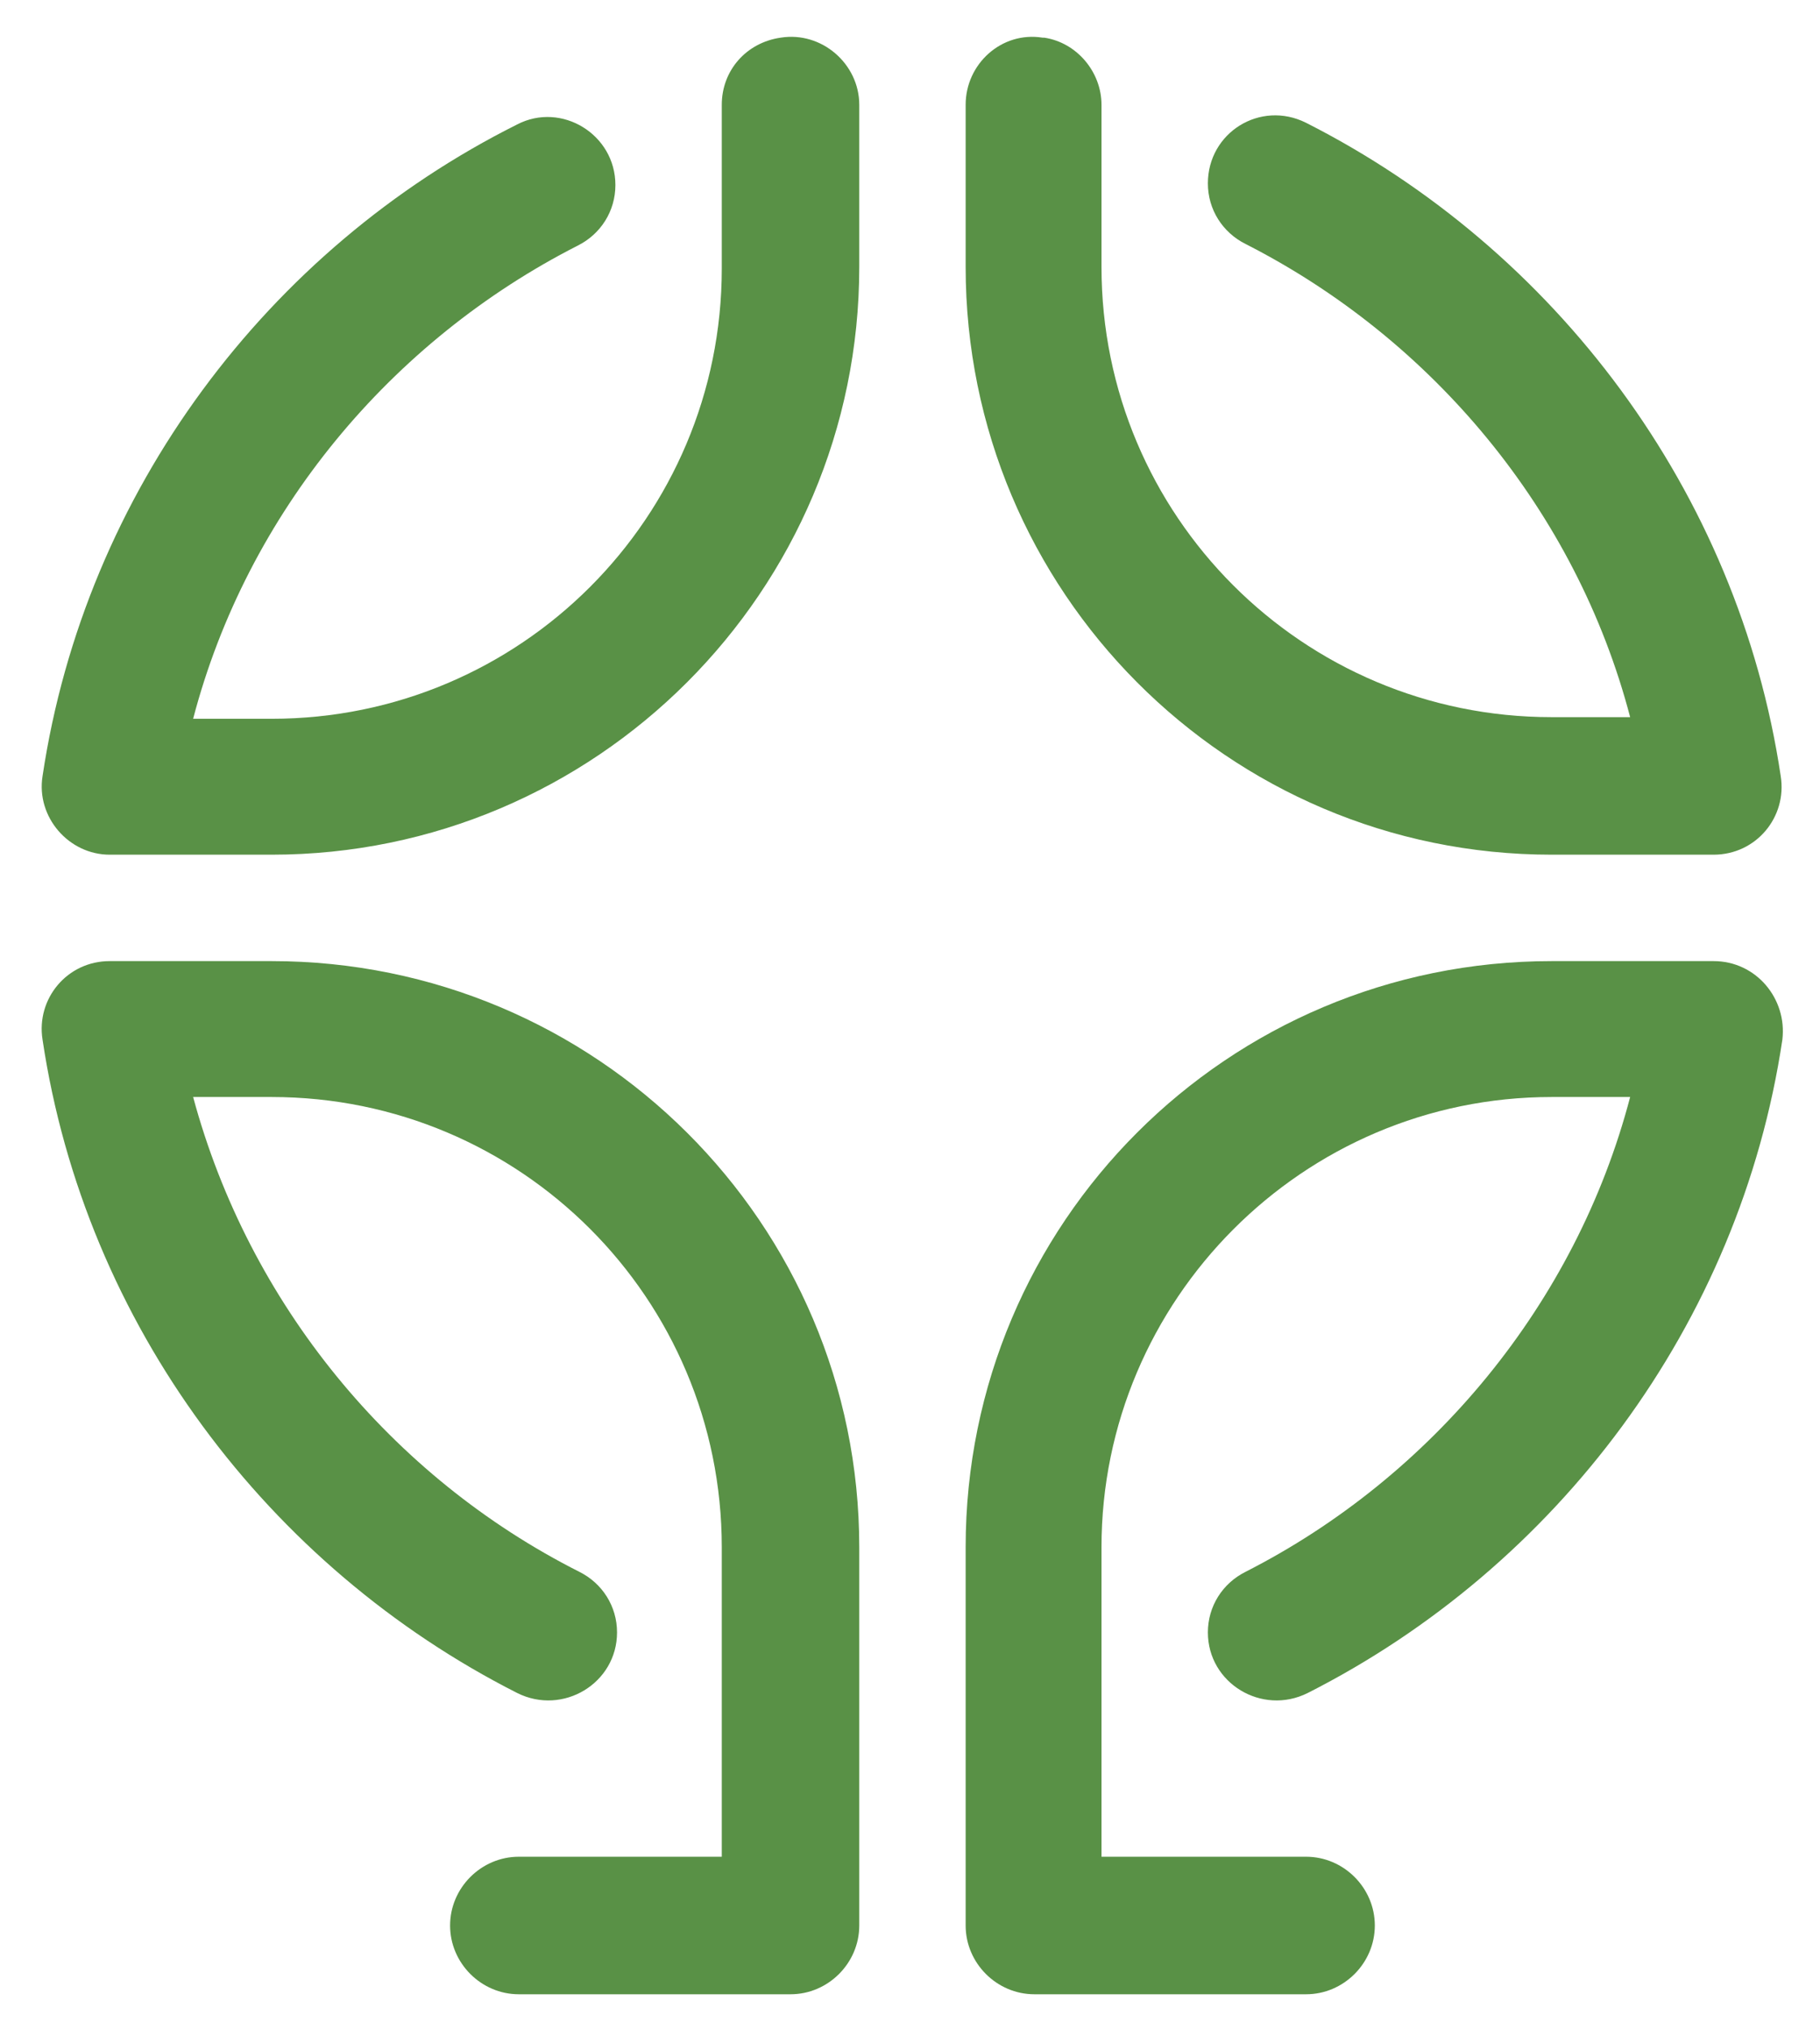
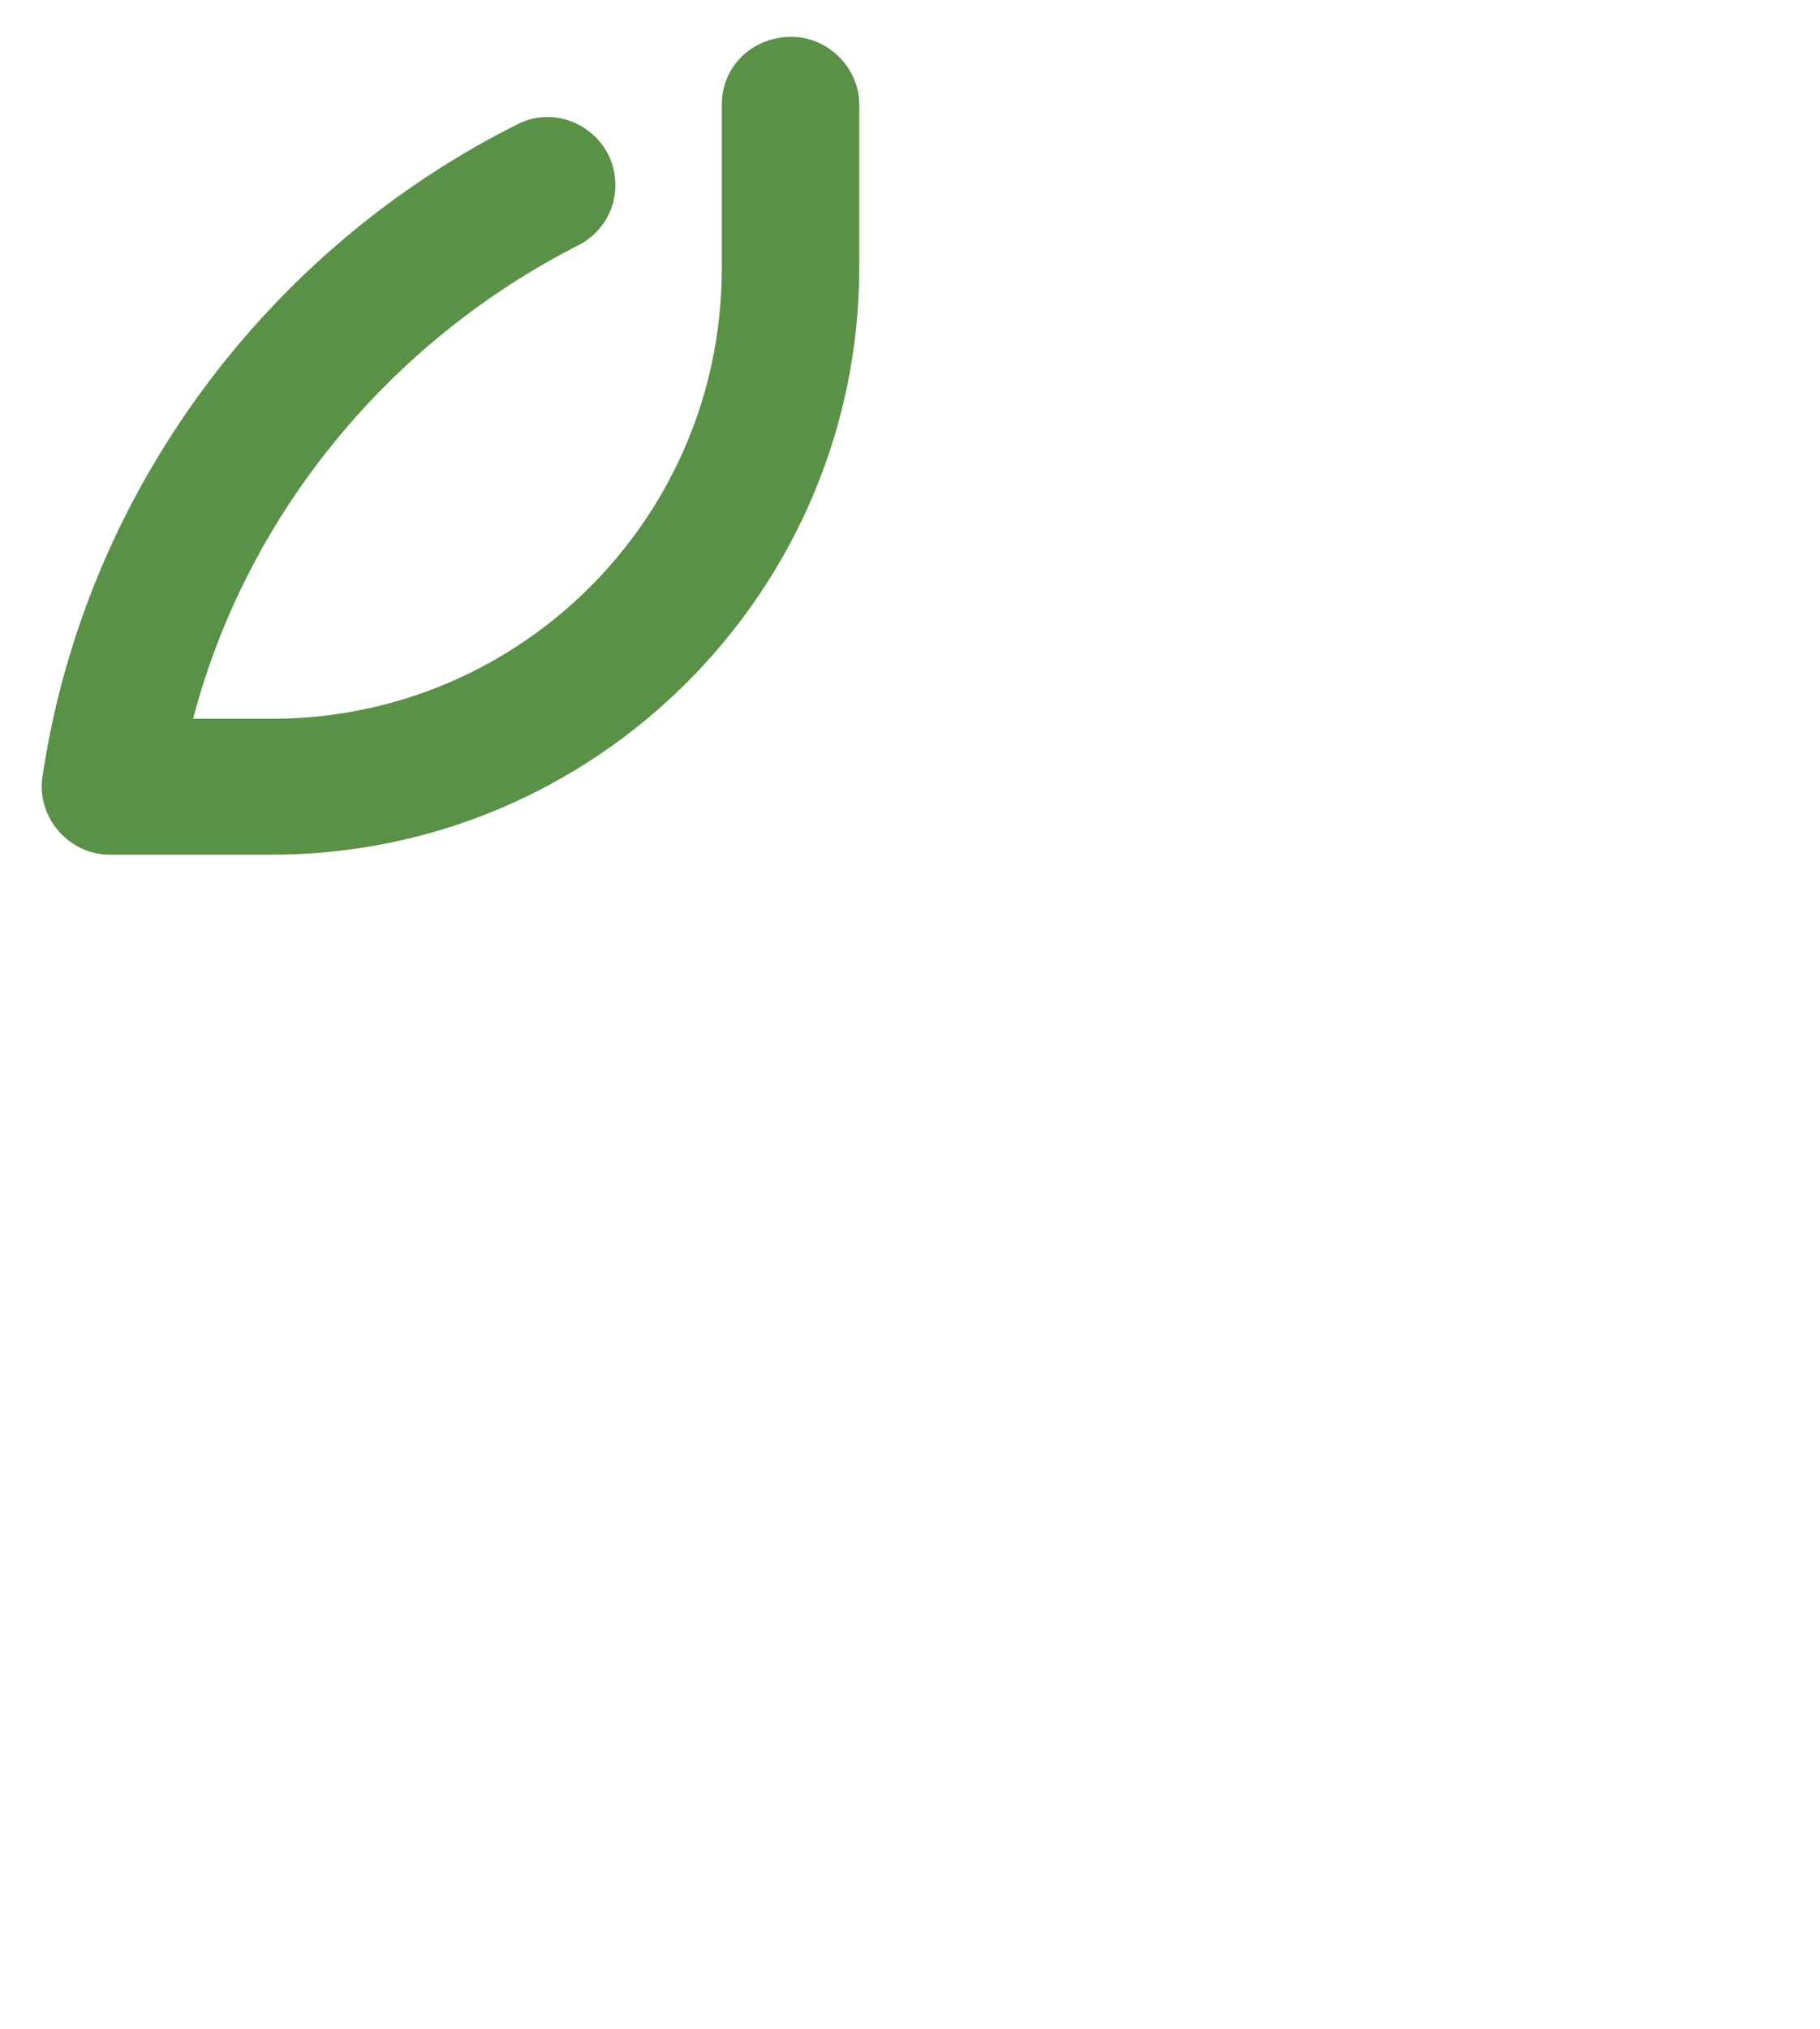
<svg xmlns="http://www.w3.org/2000/svg" version="1.1" id="Слой_1" x="0px" y="0px" viewBox="0 0 111.2 123.9" style="enable-background:new 0 0 111.2 123.9;" xml:space="preserve">
  <style type="text/css">
	.st0{fill:#599146;}
</style>
  <g>
-     <path class="st0" d="M94.8,52.2h9.9c2.6,0,4.5-2.3,4.1-4.8c-2.6-17.4-13.8-32.2-29-39.9c-2.8-1.4-6,0.6-6,3.7v0   c0,1.6,0.9,3,2.3,3.7c11.4,5.8,20.2,16.3,23.5,28.9h-4.8c-15.2,0-27.5-12.3-27.5-27.5v-1.1h0V6.4c0-2-1.5-3.8-3.5-4.1l-0.1,0   C61.2,1.9,59,3.9,59,6.4v9.9C59,36.1,75,52.2,94.8,52.2z" />
    <path class="st0" d="M47.7,2.3L47.7,2.3c-2.1,0.3-3.6,2-3.6,4.1v5.2h0v4.8c0,15.2-12.3,27.5-27.5,27.5h-4.8   c3.3-12.6,12.1-23.1,23.5-28.9c1.4-0.7,2.3-2.1,2.3-3.7v0c0-3.1-3.3-5.1-6-3.7C16.4,15.2,5.2,30,2.6,47.4c-0.4,2.5,1.6,4.8,4.1,4.8   h9.9c19.8,0,35.9-16.1,35.9-35.9V6.4C52.5,3.9,50.2,1.9,47.7,2.3z" />
-     <path class="st0" d="M104.7,58.7h-9.9C75,58.7,59,74.7,59,94.5v23.1c0,2.3,1.9,4.2,4.2,4.2h16.6c2.3,0,4.2-1.9,4.2-4.2   s-1.9-4.2-4.2-4.2H67.3l0-18.9h0v0C67.3,79.4,79.6,67,94.8,67h4.8C96.3,79.6,87.5,90.2,76.1,96c-1.4,0.7-2.3,2.1-2.3,3.7   c0,3.1,3.3,5.1,6.1,3.7c15.2-7.7,26.4-22.5,29-39.9C109.2,61,107.3,58.7,104.7,58.7z" />
-     <path class="st0" d="M16.6,58.7H6.7c-2.6,0-4.5,2.3-4.1,4.8c2.6,17.4,13.8,32.2,29,39.9c2.8,1.4,6.1-0.6,6.1-3.7   c0-1.6-0.9-3-2.3-3.7C23.9,90.2,15.2,79.6,11.8,67h4.8c15.2,0,27.5,12.3,27.5,27.5v18.9H31.7c-2.3,0-4.2,1.9-4.2,4.2   s1.9,4.2,4.2,4.2h16.6c2.3,0,4.2-1.9,4.2-4.2V94.5C52.5,74.7,36.4,58.7,16.6,58.7z" />
  </g>
</svg>